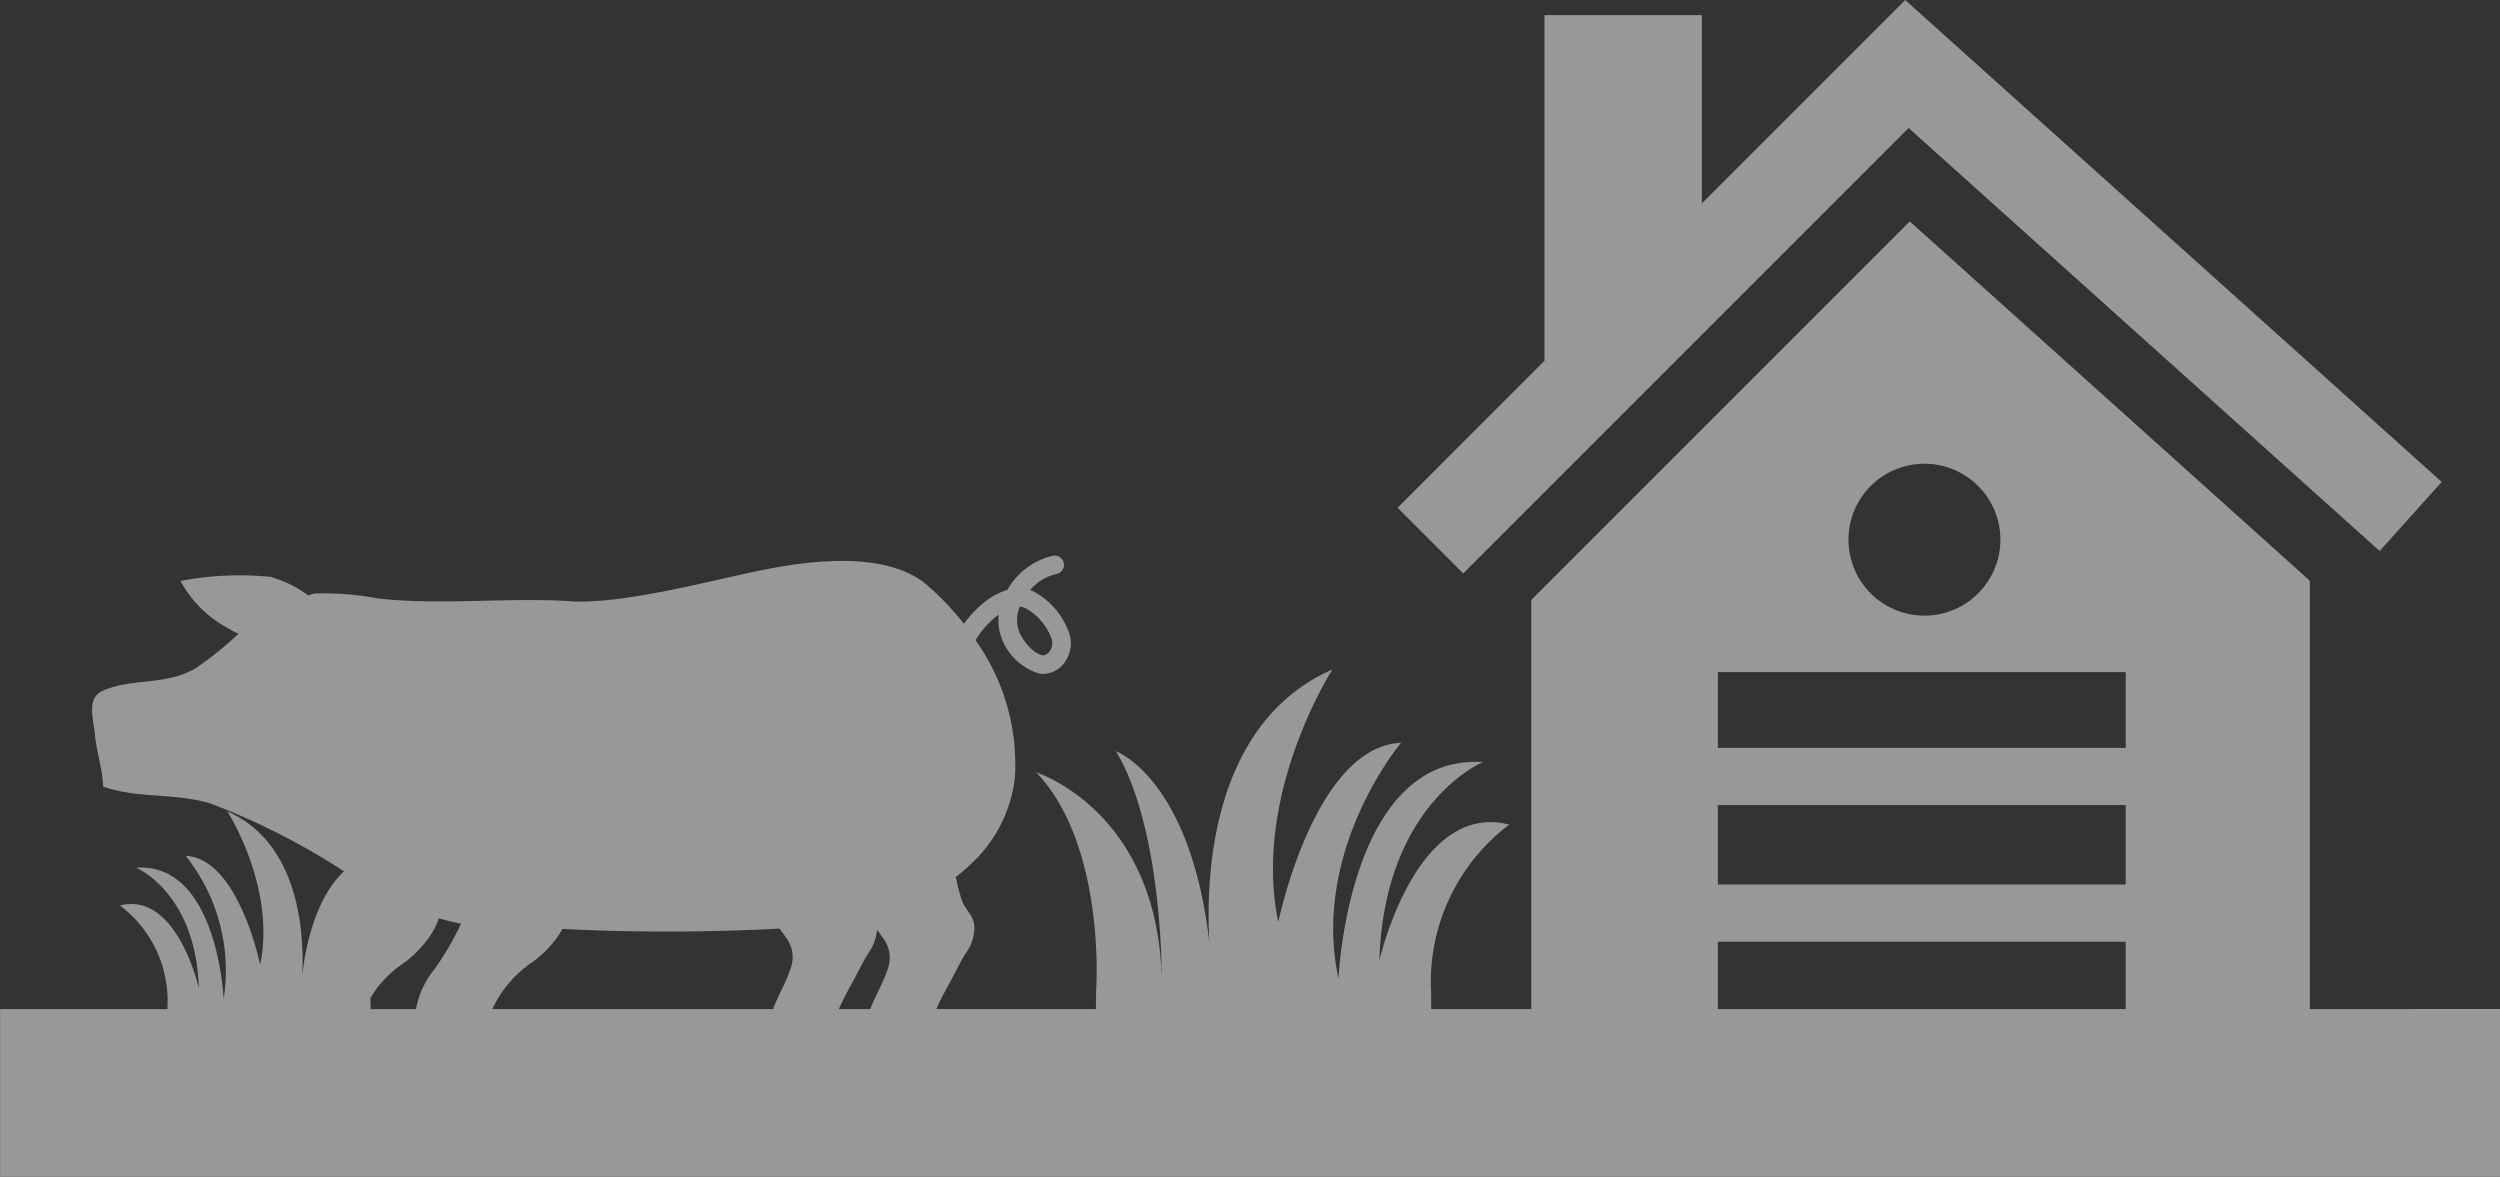
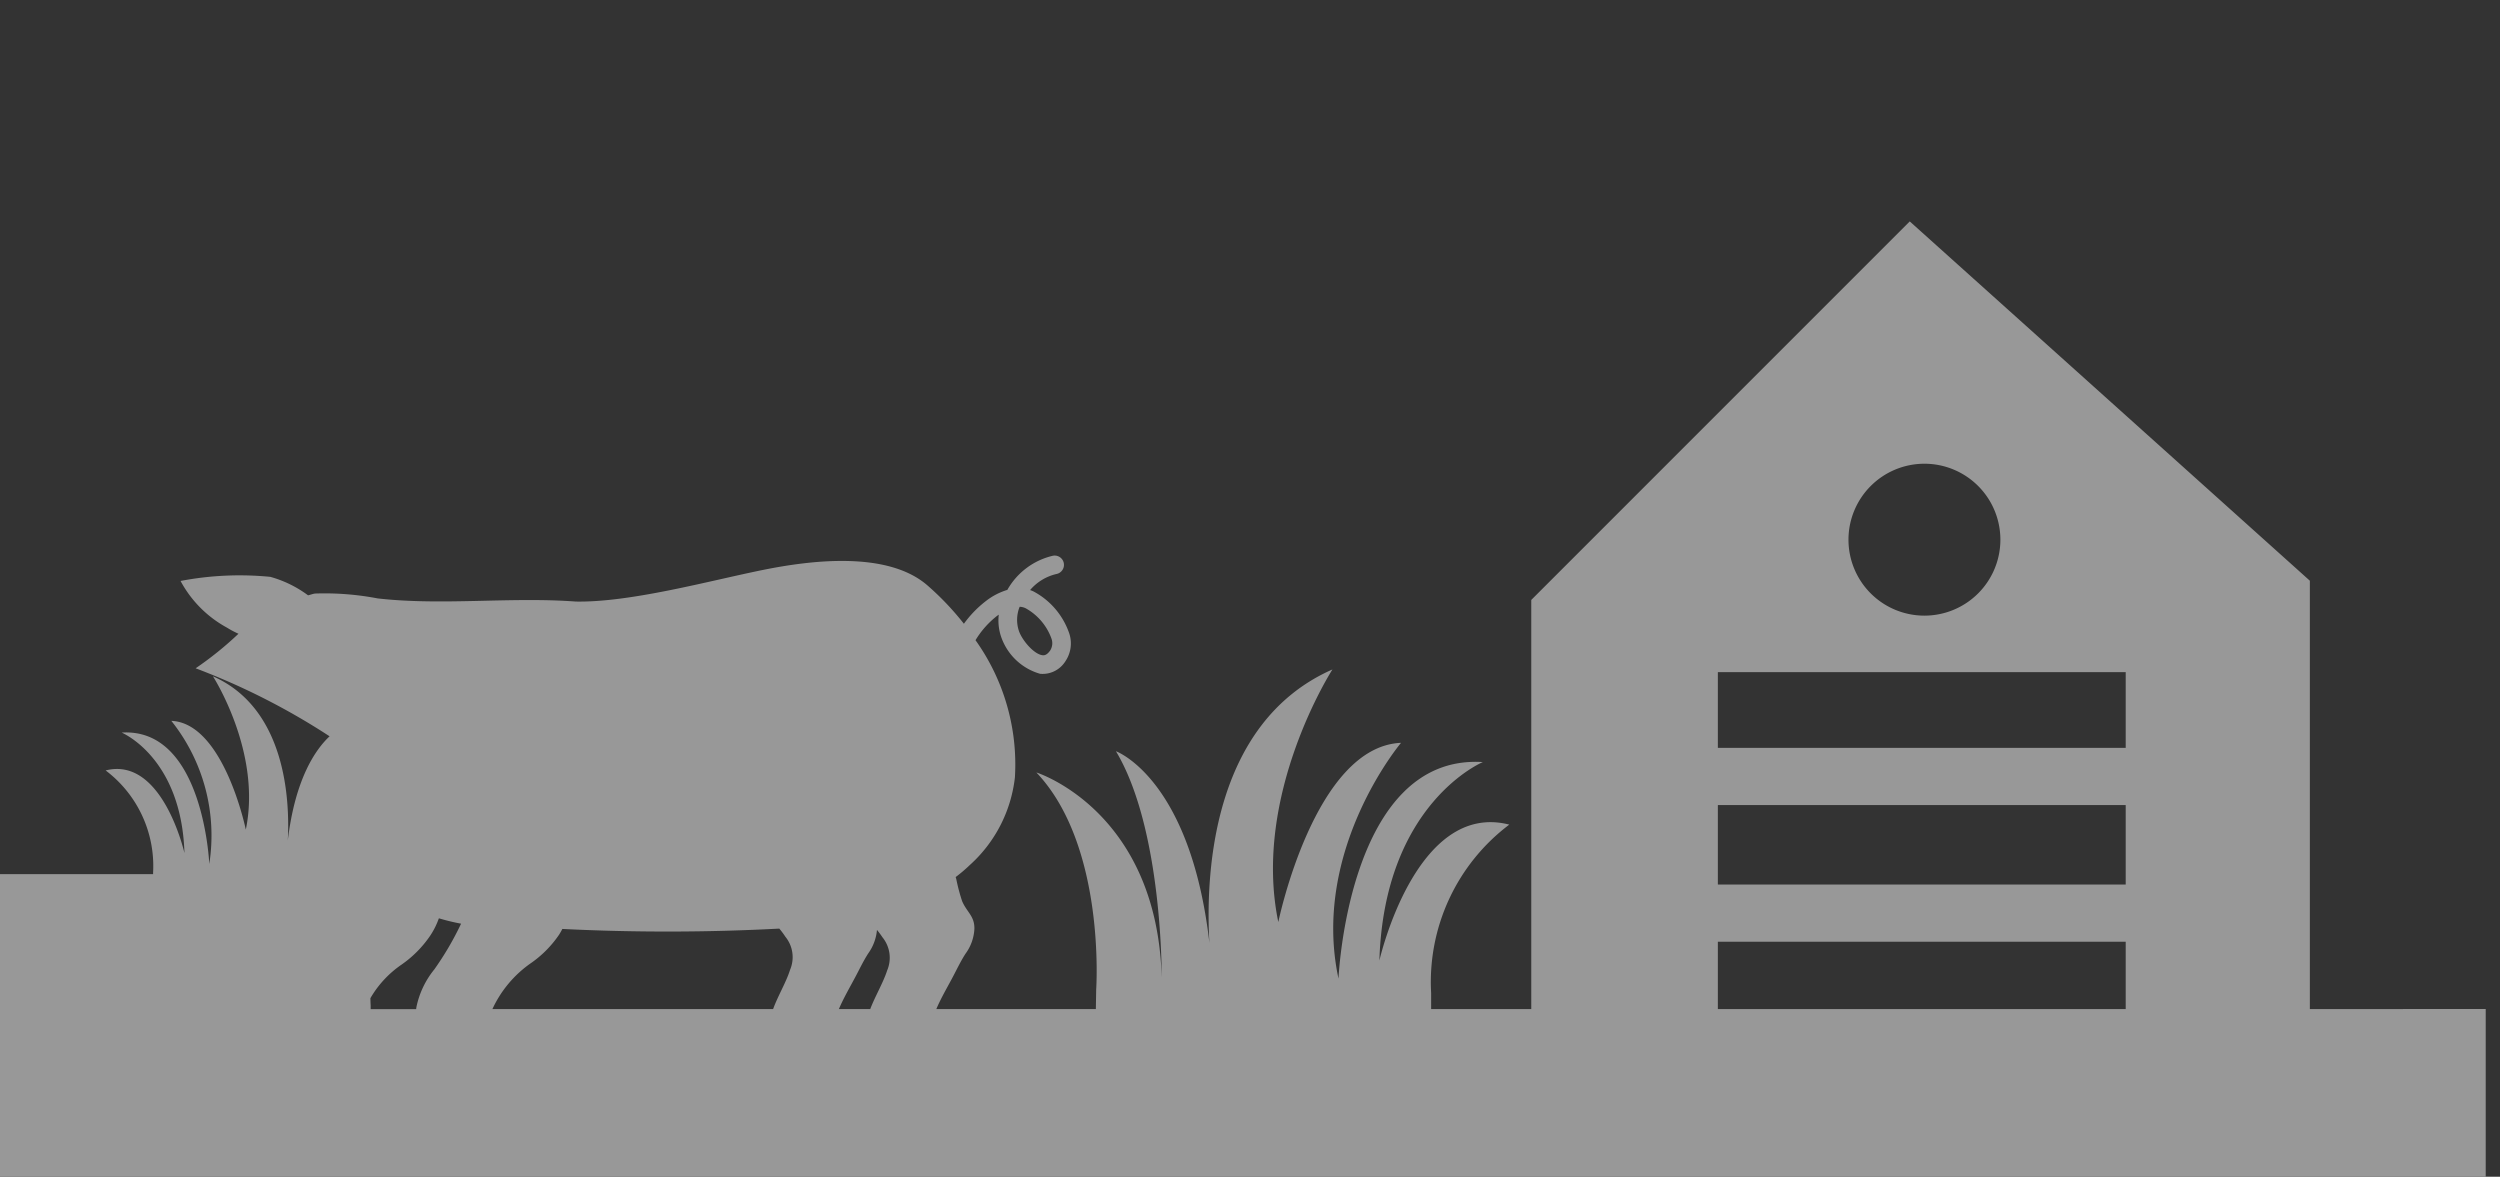
<svg xmlns="http://www.w3.org/2000/svg" width="118" height="55.542" viewBox="0 0 118 55.542">
  <rect x="0" y="0" width="118" height="55.542" fill="#333333" stroke="none" />
  <defs>
    <style>.a{opacity:0.496;}.b{fill:#fff;}</style>
  </defs>
  <g class="a" transform="translate(-9.017 -177.385)">
-     <path class="b" d="M355.209,183.426l22.232,19.968,2.93-3.262-25.322-22.746-9.6,9.6V178.1H338.02v16.313l-6.933,6.937,3.1,3.1Z" transform="translate(-256.105)" />
-     <path class="b" d="M118.042,265.588V245.37L99.158,228.411,81.293,246.277v19.312H76.567v-.758a9.3,9.3,0,0,1,3.688-7.949c-4.424-1.134-6.131,6.417-6.131,6.417.226-7.439,4.884-9.369,4.884-9.369-6.362-.4-6.814,10.221-6.814,10.221-1.306-6.077,2.952-11.129,2.952-11.129-4.088.17-5.793,8.459-5.793,8.459-1.248-6.019,2.556-11.923,2.556-11.923-5.75,2.536-5.988,9.8-5.808,12.911-.892-7.784-4.412-9.051-4.412-9.051,2.214,3.69,2.16,10.675,2.16,10.675-.228-7.891-5.916-9.673-5.916-9.673,3.292,3.462,2.824,10.241,2.824,10.241l-.016.928H53.211c.208-.492.486-.968.726-1.418.216-.4.4-.8.644-1.184a2.165,2.165,0,0,0,.428-1.194c.008-.6-.36-.78-.58-1.3a8.706,8.706,0,0,1-.276-1.042c-.008-.032-.02-.062-.028-.094a7.3,7.3,0,0,0,.668-.568,6.551,6.551,0,0,0,2.128-4.138,10.093,10.093,0,0,0-1.86-6.474,4.256,4.256,0,0,1,1.012-1.144l.086-.062a2.392,2.392,0,0,0,.134,1.11,2.74,2.74,0,0,0,1.816,1.682,1.268,1.268,0,0,0,1.194-.59,1.5,1.5,0,0,0,.19-1.294,3.533,3.533,0,0,0-1.7-2.006,1.665,1.665,0,0,0-.156-.062,2.326,2.326,0,0,1,1.244-.758.439.439,0,1,0-.168-.862,3.34,3.34,0,0,0-2.15,1.612,3.108,3.108,0,0,0-1.014.528,5.178,5.178,0,0,0-1.036,1.07,13.339,13.339,0,0,0-1.73-1.818c-1.89-1.632-5.514-1.178-7.774-.718-2.471.5-6.237,1.538-8.817,1.488-3.1-.228-6.269.2-9.349-.148a13.308,13.308,0,0,0-2.952-.23c-.11.014-.224.06-.334.084a5.382,5.382,0,0,0-1.782-.872,14.84,14.84,0,0,0-4.236.194,5.422,5.422,0,0,0,2.184,2.2,4.509,4.509,0,0,0,.55.292,16.085,16.085,0,0,1-2.022,1.63c-1.412.818-2.864.45-4.3,1.022-.872.346-.544,1.2-.448,2.154.082.826.358,1.584.382,2.41,1.574.556,3.4.3,5.044.788a32.68,32.68,0,0,1,6.322,3.21c-.666.626-1.622,2-1.972,4.913,0,0,0,0,0,0,.1-1.934-.1-6.231-3.534-7.745,0,0,2.312,3.582,1.552,7.237,0,0-1.034-5.032-3.516-5.134a8.67,8.67,0,0,1,1.792,6.754s-.274-6.447-4.136-6.2c0,0,2.828,1.17,2.964,5.687,0,0-1.032-4.584-3.72-3.9a5.65,5.65,0,0,1,2.24,4.827v.066h-7.9V273.5h118v-7.915ZM57.145,246.6a.7.7,0,0,1,.276.066,2.671,2.671,0,0,1,1.226,1.438.638.638,0,0,1-.062.56c-.172.246-.308.23-.368.222-.38-.046-.924-.656-1.1-1.124A1.647,1.647,0,0,1,57.145,246.6ZM29.517,263.716a4.129,4.129,0,0,0-.844,1.774c-.006.032-.008.066-.014.1H26.512l0-.17s-.008-.128-.012-.346a4.907,4.907,0,0,1,1.444-1.566,5.27,5.27,0,0,0,1.372-1.374,3.662,3.662,0,0,0,.416-.83,10.19,10.19,0,0,0,1.048.254A14.247,14.247,0,0,1,29.517,263.716Zm4.516-.266a5.186,5.186,0,0,0,1.374-1.374,3.008,3.008,0,0,0,.152-.27A99.918,99.918,0,0,0,45.8,261.79a3.916,3.916,0,0,1,.288.386,1.525,1.525,0,0,1,.22,1.56c-.186.594-.58,1.24-.8,1.852H32.259A5.405,5.405,0,0,1,34.033,263.45Zm15.319.692c.218-.4.4-.8.648-1.184a2.227,2.227,0,0,0,.41-1.106,4.016,4.016,0,0,1,.26.35,1.529,1.529,0,0,1,.222,1.56c-.188.586-.572,1.222-.8,1.826h-1.48C48.826,265.086,49.108,264.6,49.352,264.142ZM90.1,255.959h19.25v3.75H90.1Zm9.749-16.111a3.585,3.585,0,1,1-3.584,3.586A3.587,3.587,0,0,1,99.853,239.848ZM90.1,249.686h19.25v3.572H90.1Zm0,12.724h19.25v3.178H90.1Z" transform="translate(0 -40.575)" />
+     <path class="b" d="M118.042,265.588V245.37L99.158,228.411,81.293,246.277v19.312H76.567v-.758a9.3,9.3,0,0,1,3.688-7.949c-4.424-1.134-6.131,6.417-6.131,6.417.226-7.439,4.884-9.369,4.884-9.369-6.362-.4-6.814,10.221-6.814,10.221-1.306-6.077,2.952-11.129,2.952-11.129-4.088.17-5.793,8.459-5.793,8.459-1.248-6.019,2.556-11.923,2.556-11.923-5.75,2.536-5.988,9.8-5.808,12.911-.892-7.784-4.412-9.051-4.412-9.051,2.214,3.69,2.16,10.675,2.16,10.675-.228-7.891-5.916-9.673-5.916-9.673,3.292,3.462,2.824,10.241,2.824,10.241l-.016.928H53.211c.208-.492.486-.968.726-1.418.216-.4.4-.8.644-1.184a2.165,2.165,0,0,0,.428-1.194c.008-.6-.36-.78-.58-1.3a8.706,8.706,0,0,1-.276-1.042c-.008-.032-.02-.062-.028-.094a7.3,7.3,0,0,0,.668-.568,6.551,6.551,0,0,0,2.128-4.138,10.093,10.093,0,0,0-1.86-6.474,4.256,4.256,0,0,1,1.012-1.144l.086-.062a2.392,2.392,0,0,0,.134,1.11,2.74,2.74,0,0,0,1.816,1.682,1.268,1.268,0,0,0,1.194-.59,1.5,1.5,0,0,0,.19-1.294,3.533,3.533,0,0,0-1.7-2.006,1.665,1.665,0,0,0-.156-.062,2.326,2.326,0,0,1,1.244-.758.439.439,0,1,0-.168-.862,3.34,3.34,0,0,0-2.15,1.612,3.108,3.108,0,0,0-1.014.528,5.178,5.178,0,0,0-1.036,1.07,13.339,13.339,0,0,0-1.73-1.818c-1.89-1.632-5.514-1.178-7.774-.718-2.471.5-6.237,1.538-8.817,1.488-3.1-.228-6.269.2-9.349-.148a13.308,13.308,0,0,0-2.952-.23c-.11.014-.224.06-.334.084a5.382,5.382,0,0,0-1.782-.872,14.84,14.84,0,0,0-4.236.194,5.422,5.422,0,0,0,2.184,2.2,4.509,4.509,0,0,0,.55.292,16.085,16.085,0,0,1-2.022,1.63a32.68,32.68,0,0,1,6.322,3.21c-.666.626-1.622,2-1.972,4.913,0,0,0,0,0,0,.1-1.934-.1-6.231-3.534-7.745,0,0,2.312,3.582,1.552,7.237,0,0-1.034-5.032-3.516-5.134a8.67,8.67,0,0,1,1.792,6.754s-.274-6.447-4.136-6.2c0,0,2.828,1.17,2.964,5.687,0,0-1.032-4.584-3.72-3.9a5.65,5.65,0,0,1,2.24,4.827v.066h-7.9V273.5h118v-7.915ZM57.145,246.6a.7.7,0,0,1,.276.066,2.671,2.671,0,0,1,1.226,1.438.638.638,0,0,1-.062.56c-.172.246-.308.23-.368.222-.38-.046-.924-.656-1.1-1.124A1.647,1.647,0,0,1,57.145,246.6ZM29.517,263.716a4.129,4.129,0,0,0-.844,1.774c-.006.032-.008.066-.014.1H26.512l0-.17s-.008-.128-.012-.346a4.907,4.907,0,0,1,1.444-1.566,5.27,5.27,0,0,0,1.372-1.374,3.662,3.662,0,0,0,.416-.83,10.19,10.19,0,0,0,1.048.254A14.247,14.247,0,0,1,29.517,263.716Zm4.516-.266a5.186,5.186,0,0,0,1.374-1.374,3.008,3.008,0,0,0,.152-.27A99.918,99.918,0,0,0,45.8,261.79a3.916,3.916,0,0,1,.288.386,1.525,1.525,0,0,1,.22,1.56c-.186.594-.58,1.24-.8,1.852H32.259A5.405,5.405,0,0,1,34.033,263.45Zm15.319.692c.218-.4.4-.8.648-1.184a2.227,2.227,0,0,0,.41-1.106,4.016,4.016,0,0,1,.26.35,1.529,1.529,0,0,1,.222,1.56c-.188.586-.572,1.222-.8,1.826h-1.48C48.826,265.086,49.108,264.6,49.352,264.142ZM90.1,255.959h19.25v3.75H90.1Zm9.749-16.111a3.585,3.585,0,1,1-3.584,3.586A3.587,3.587,0,0,1,99.853,239.848ZM90.1,249.686h19.25v3.572H90.1Zm0,12.724h19.25v3.178H90.1Z" transform="translate(0 -40.575)" />
  </g>
</svg>